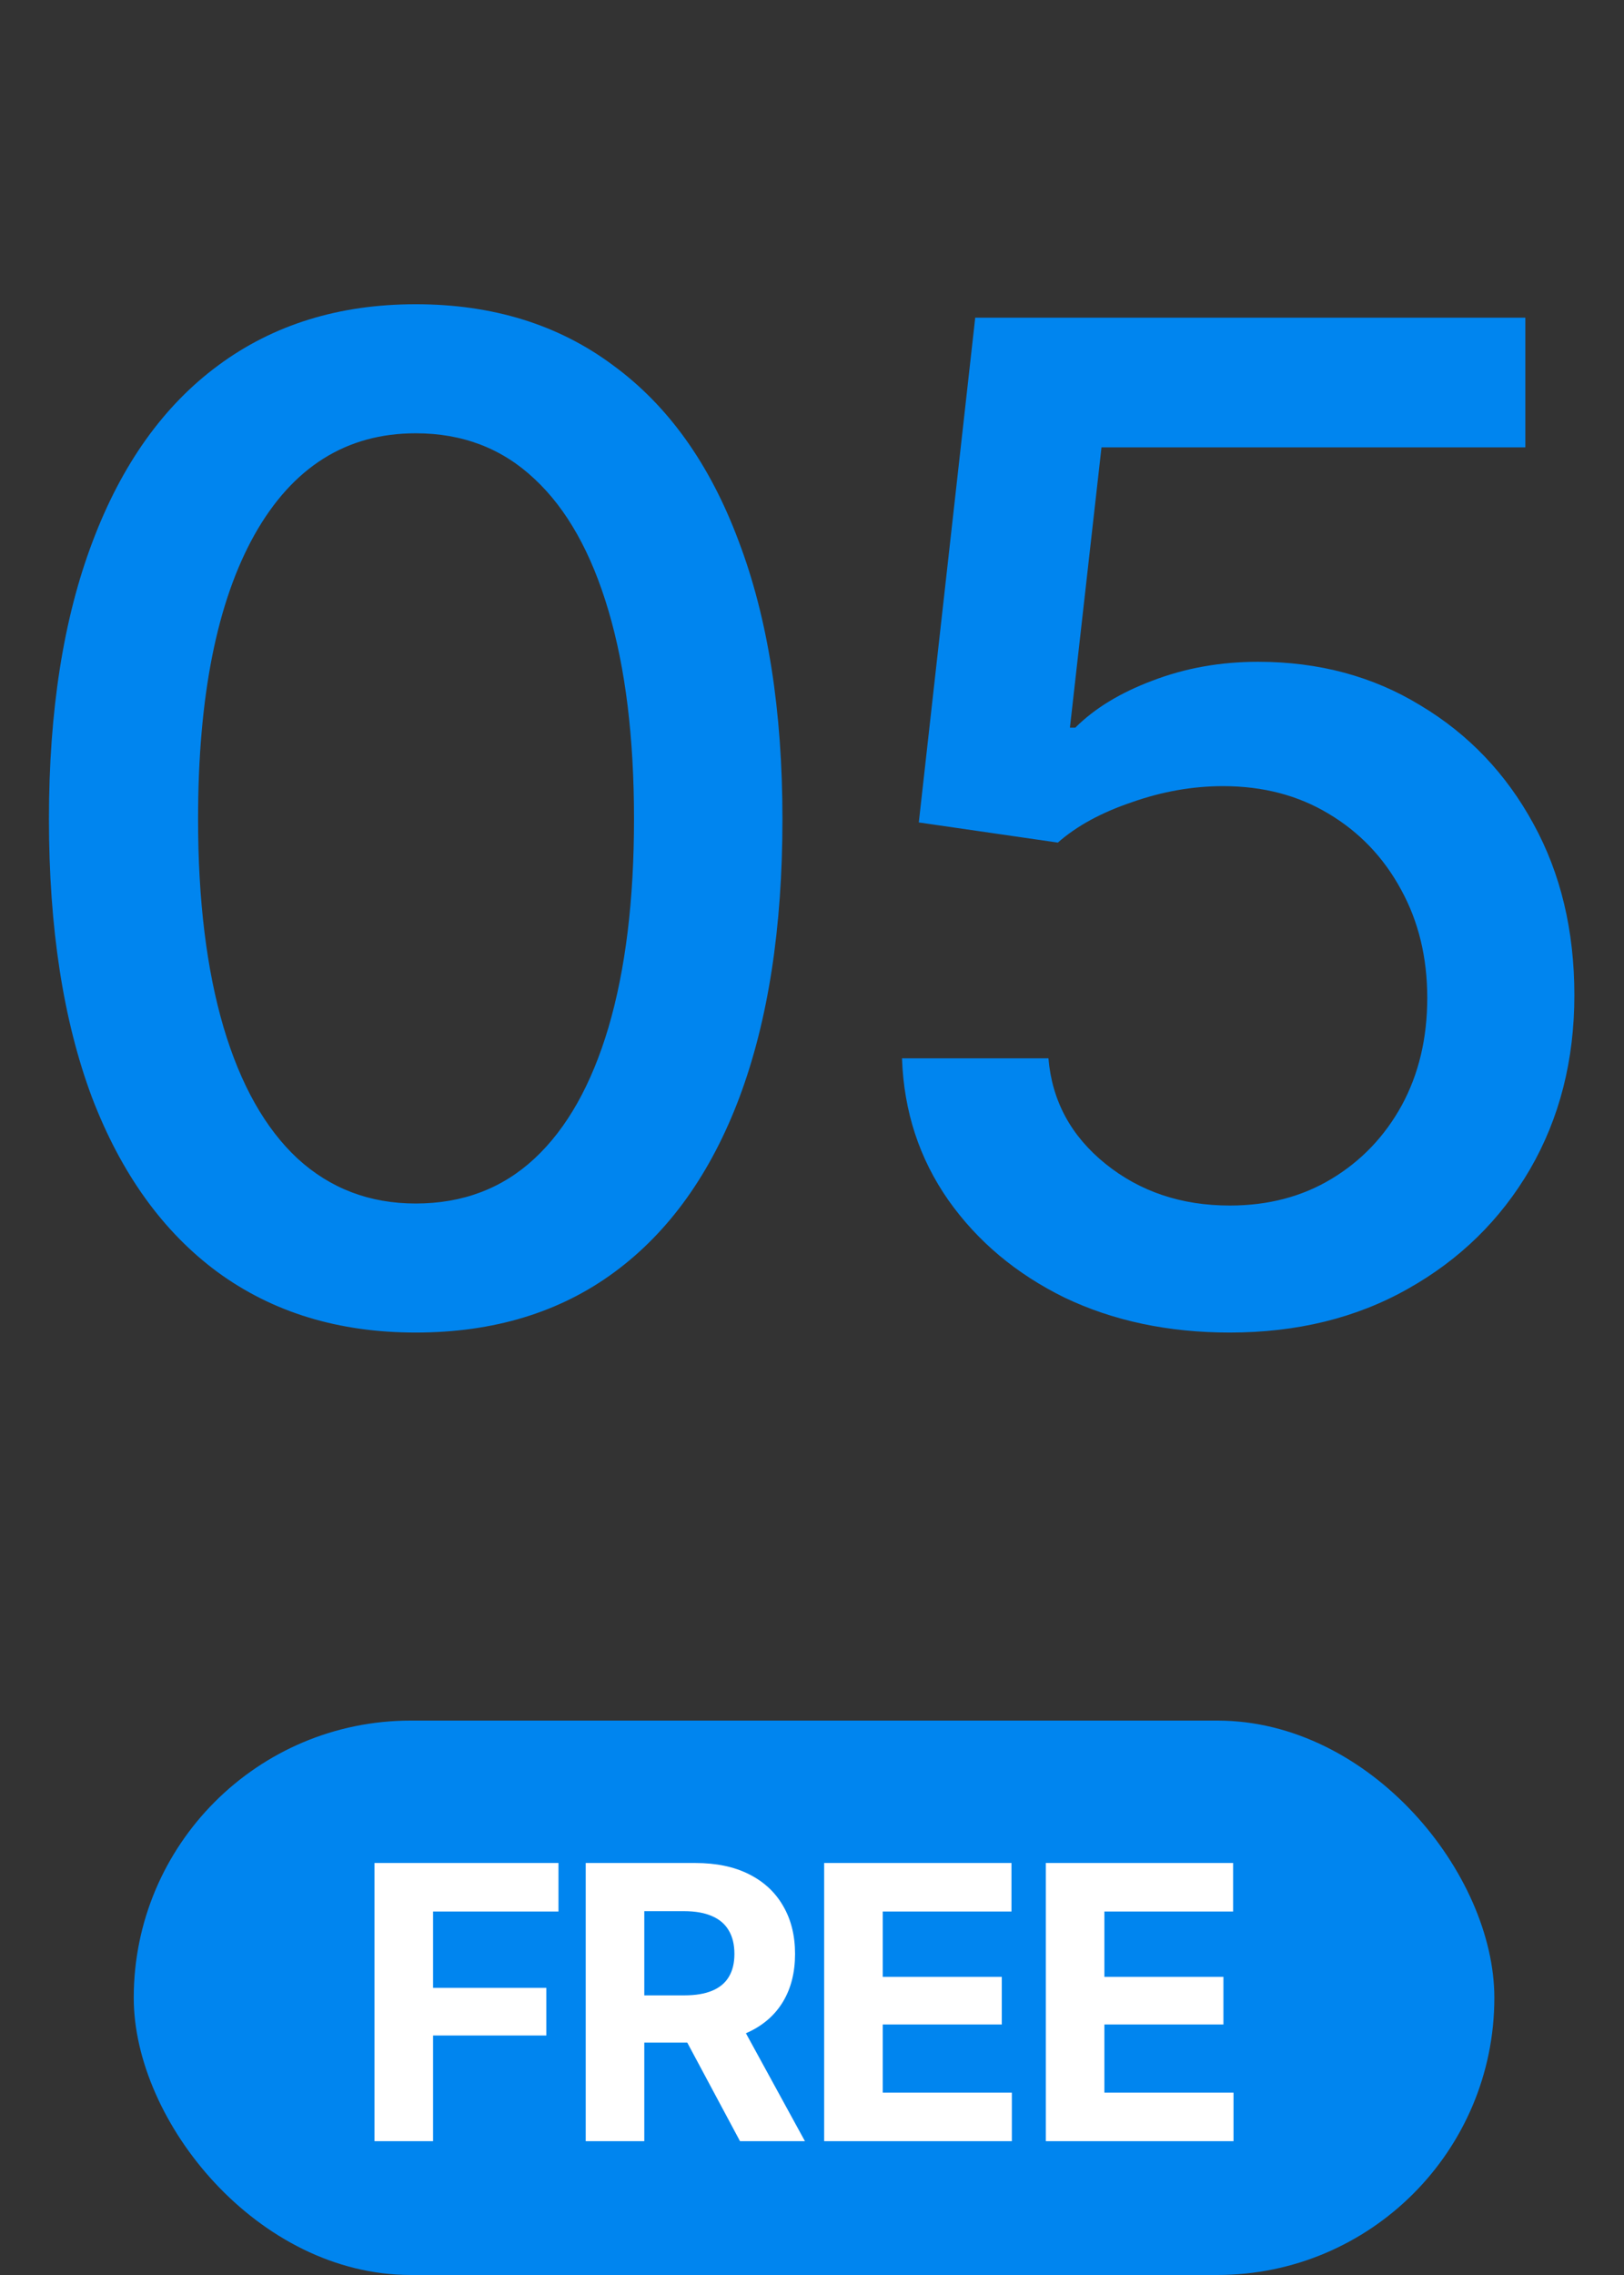
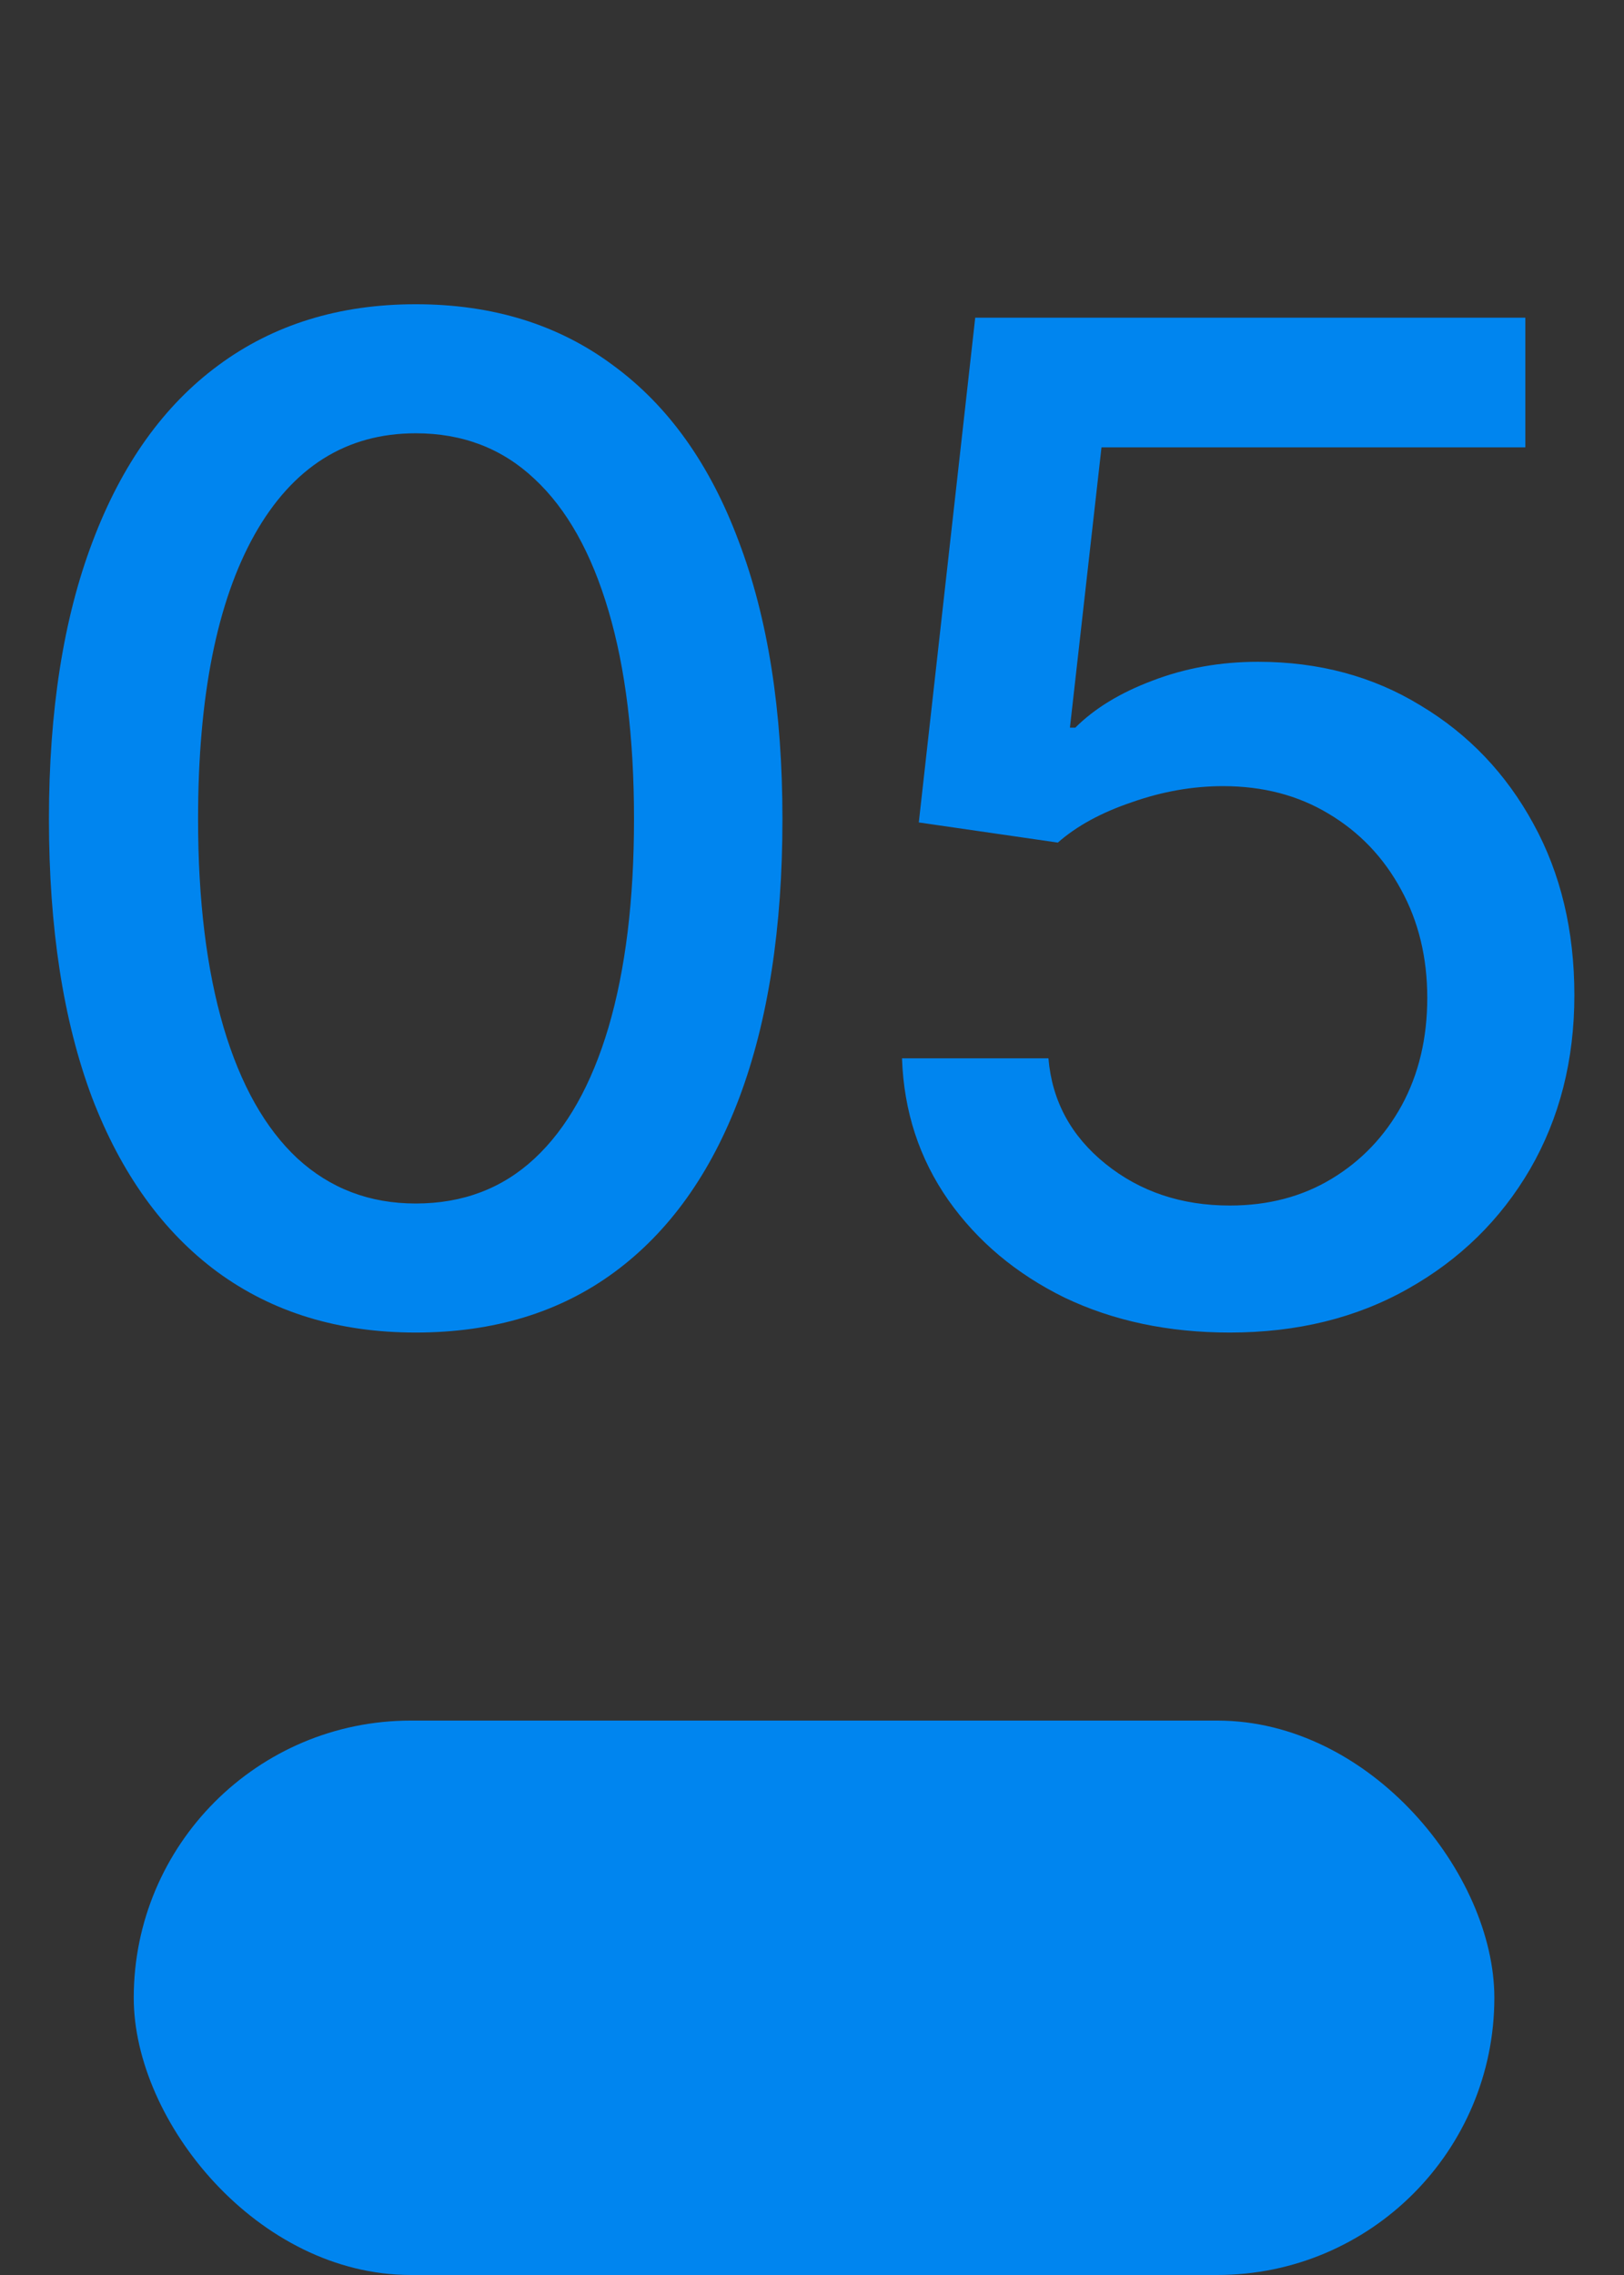
<svg xmlns="http://www.w3.org/2000/svg" width="85" height="119" viewBox="0 0 85 119" fill="none">
  <rect x="0" y="0" width="85" height="119" fill="#333333" stroke="none" />
  <path d="M21.758 69.703C17.727 69.703 14.27 68.648 11.387 66.539C8.527 64.43 6.336 61.383 4.812 57.398C3.312 53.391 2.562 48.539 2.562 42.844C2.562 37.172 3.324 32.332 4.848 28.324C6.371 24.293 8.562 21.223 11.422 19.113C14.305 16.98 17.75 15.914 21.758 15.914C25.789 15.914 29.234 16.98 32.094 19.113C34.977 21.223 37.168 24.293 38.668 28.324C40.191 32.332 40.953 37.172 40.953 42.844C40.953 48.539 40.203 53.391 38.703 57.398C37.203 61.383 35.023 64.43 32.164 66.539C29.305 68.648 25.836 69.703 21.758 69.703ZM21.758 62.953C24.219 62.953 26.293 62.168 27.98 60.598C29.668 59.027 30.957 56.742 31.848 53.742C32.738 50.719 33.184 47.086 33.184 42.844C33.184 38.578 32.738 34.945 31.848 31.945C30.957 28.922 29.668 26.625 27.98 25.055C26.293 23.461 24.219 22.664 21.758 22.664C18.125 22.664 15.312 24.434 13.32 27.973C11.352 31.488 10.367 36.445 10.367 42.844C10.367 47.086 10.812 50.719 11.703 53.742C12.594 56.742 13.883 59.027 15.57 60.598C17.281 62.168 19.344 62.953 21.758 62.953ZM64.367 69.703C61.156 69.703 58.273 69.094 55.719 67.875C53.188 66.633 51.16 64.934 49.637 62.777C48.113 60.598 47.305 58.125 47.211 55.359H54.875C55.062 57.586 56.059 59.426 57.863 60.879C59.668 62.332 61.836 63.059 64.367 63.059C66.383 63.059 68.164 62.59 69.711 61.652C71.258 60.715 72.477 59.438 73.367 57.82C74.258 56.18 74.703 54.305 74.703 52.195C74.703 50.086 74.246 48.199 73.332 46.535C72.418 44.848 71.152 43.523 69.535 42.562C67.941 41.602 66.102 41.121 64.016 41.121C62.422 41.121 60.828 41.402 59.234 41.965C57.641 42.504 56.352 43.207 55.367 44.074L48.09 43.02L51.043 16.617H79.836V23.402H57.652L56 38.062H56.281C57.289 37.055 58.637 36.234 60.324 35.602C62.035 34.945 63.875 34.617 65.844 34.617C69.031 34.617 71.867 35.379 74.352 36.902C76.859 38.402 78.828 40.465 80.258 43.09C81.688 45.691 82.402 48.68 82.402 52.055C82.402 55.453 81.629 58.488 80.082 61.16C78.535 63.809 76.402 65.894 73.684 67.418C70.988 68.941 67.883 69.703 64.367 69.703Z" fill="#0085EF" />
  <rect x="7" y="90" width="71.214" height="29" rx="14.5" fill="#0085EF" />
-   <path d="M19.601 112V97.449H29.23V99.988H22.667V103.982H28.595V106.473H22.667V112H19.601ZM30.656 112V97.449H36.388C37.488 97.449 38.426 97.644 39.2 98.035C39.982 98.426 40.577 98.979 40.988 99.695C41.404 100.405 41.613 101.242 41.613 102.205C41.613 103.169 41.404 103.999 40.988 104.695C40.571 105.392 39.965 105.926 39.171 106.297C38.383 106.661 37.43 106.844 36.31 106.844H32.472V104.373H35.812C36.404 104.373 36.892 104.292 37.277 104.129C37.667 103.966 37.957 103.725 38.146 103.406C38.341 103.087 38.439 102.687 38.439 102.205C38.439 101.717 38.341 101.31 38.146 100.984C37.957 100.652 37.667 100.402 37.277 100.232C36.886 100.057 36.395 99.969 35.802 99.969H33.722V112H30.656ZM38.732 112L35.187 105.379H38.507L42.13 112H38.732ZM43.136 112V97.449H52.941V99.988H46.202V103.406H52.433V105.896H46.202V109.461H52.96V112H43.136ZM54.738 112V97.449H64.542V99.988H57.804V103.406H64.034V105.896H57.804V109.461H64.562V112H54.738Z" fill="white" />
</svg>